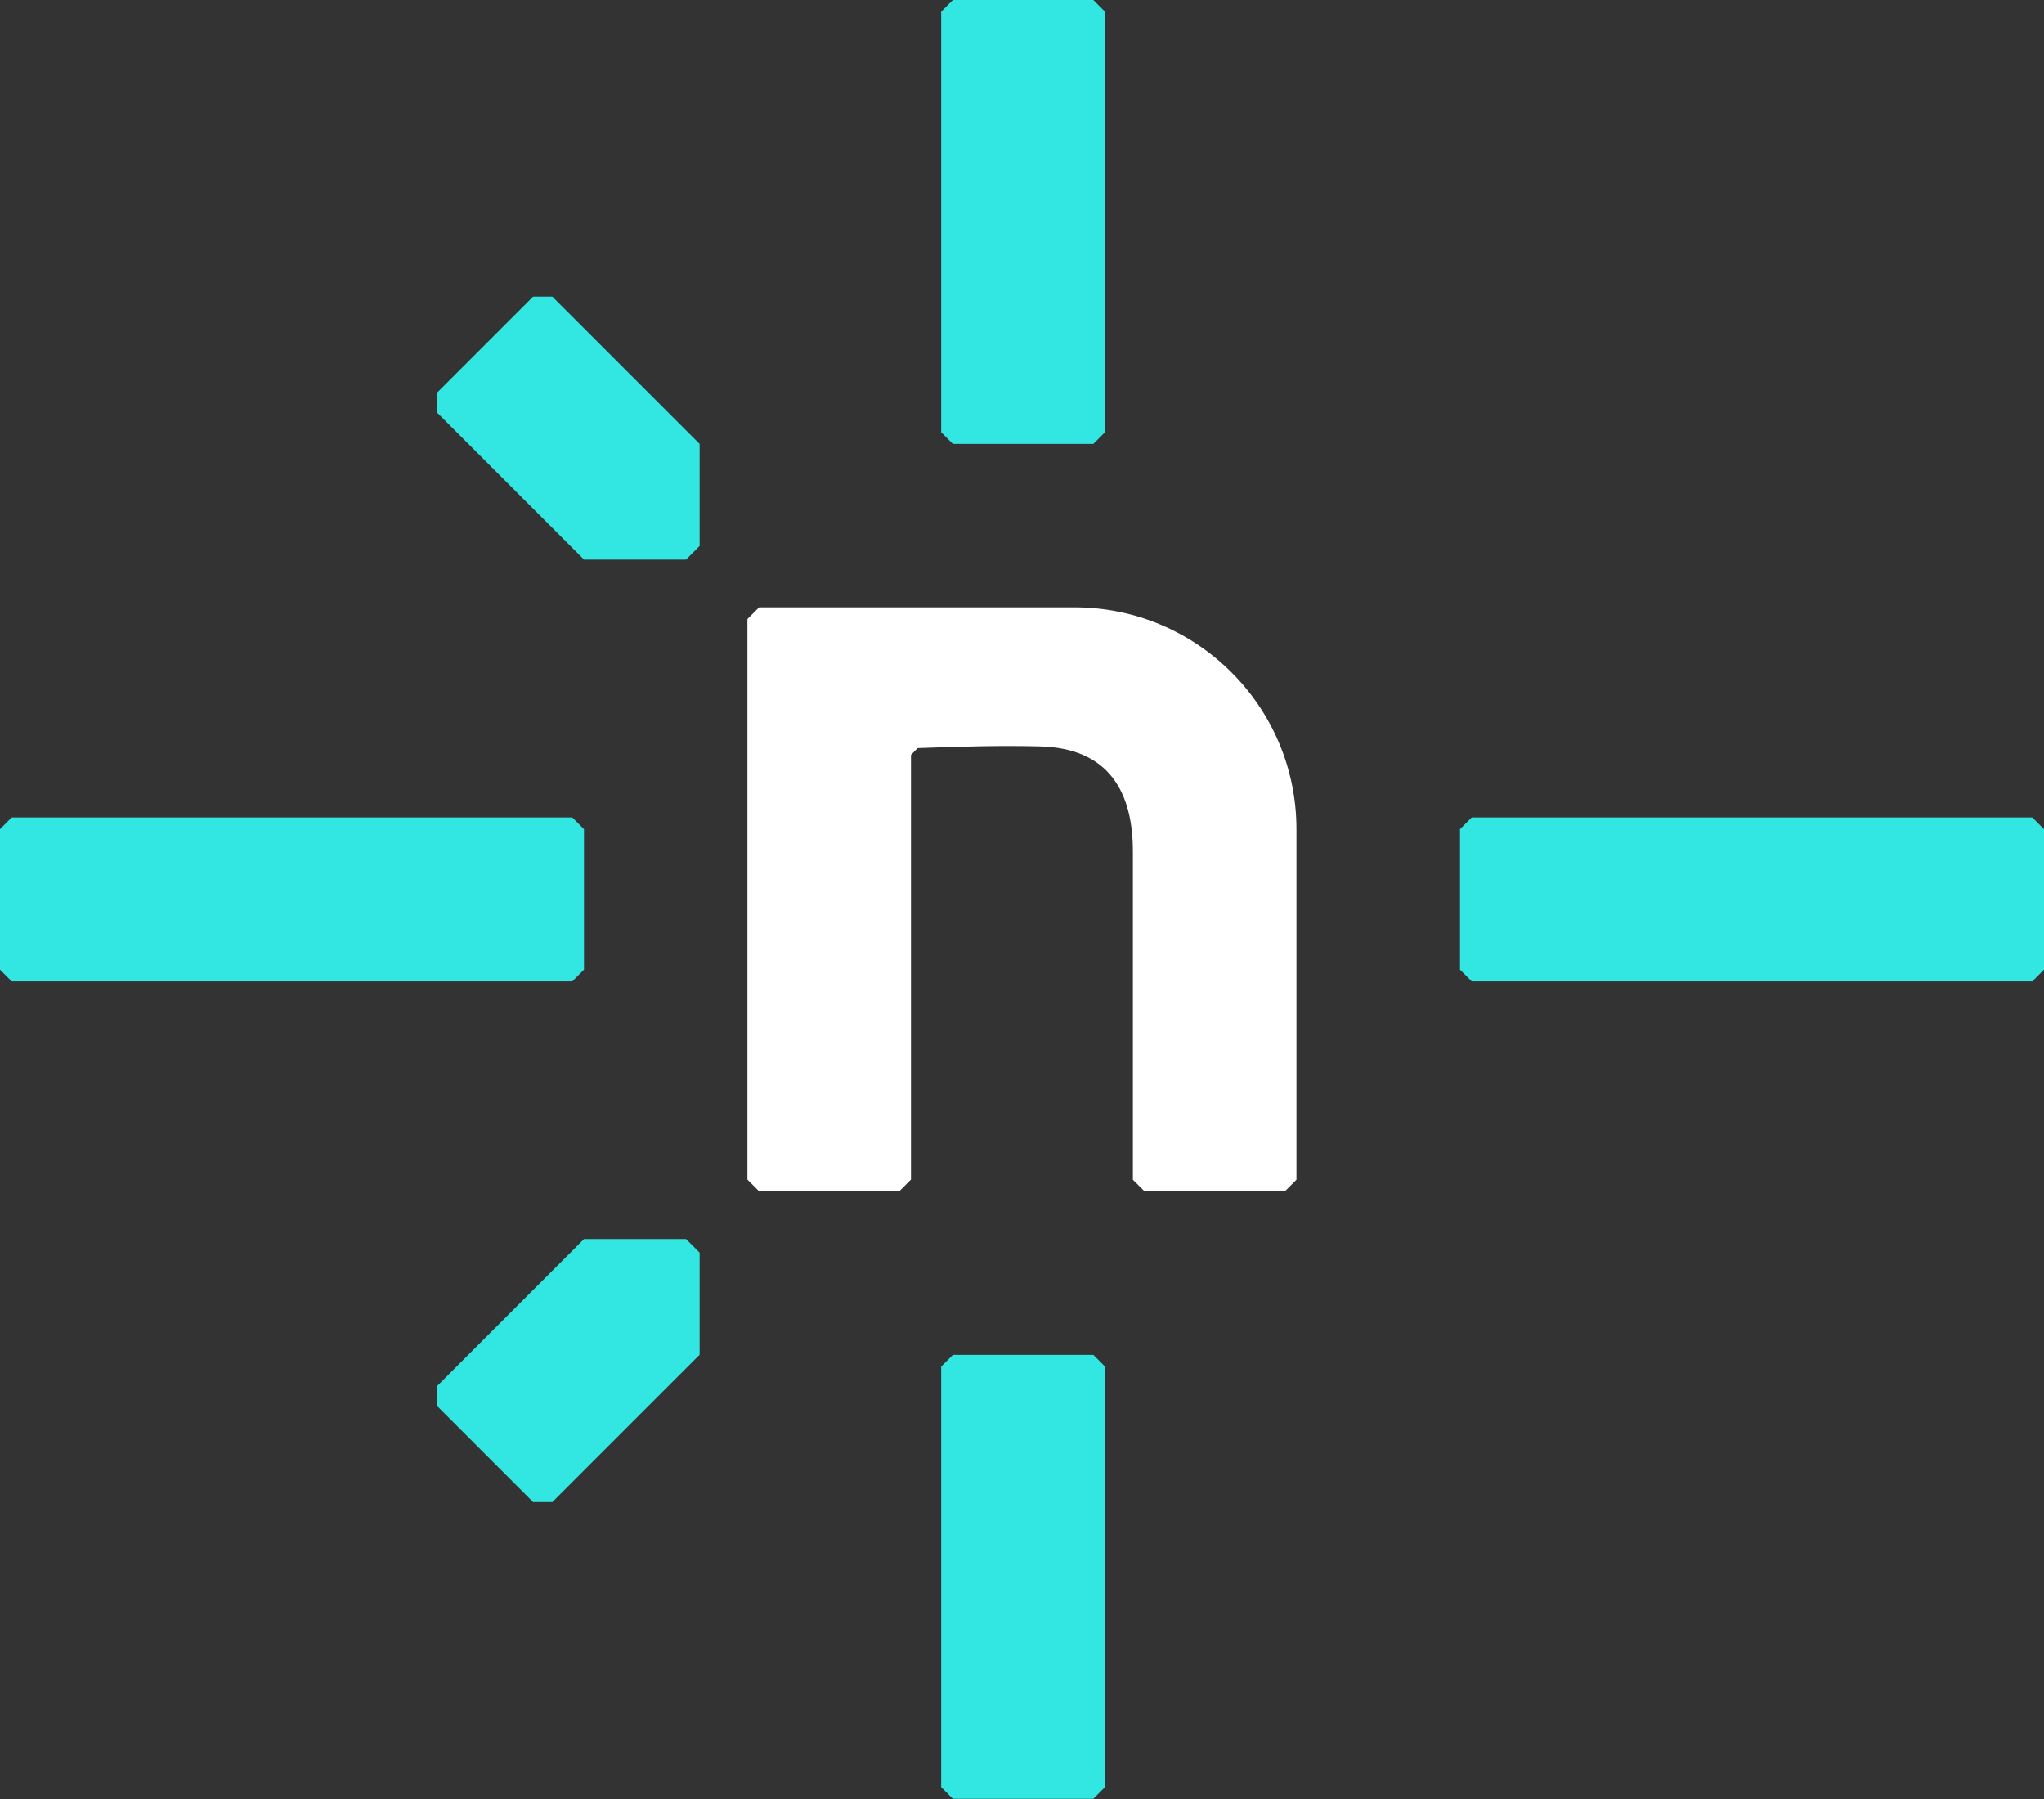
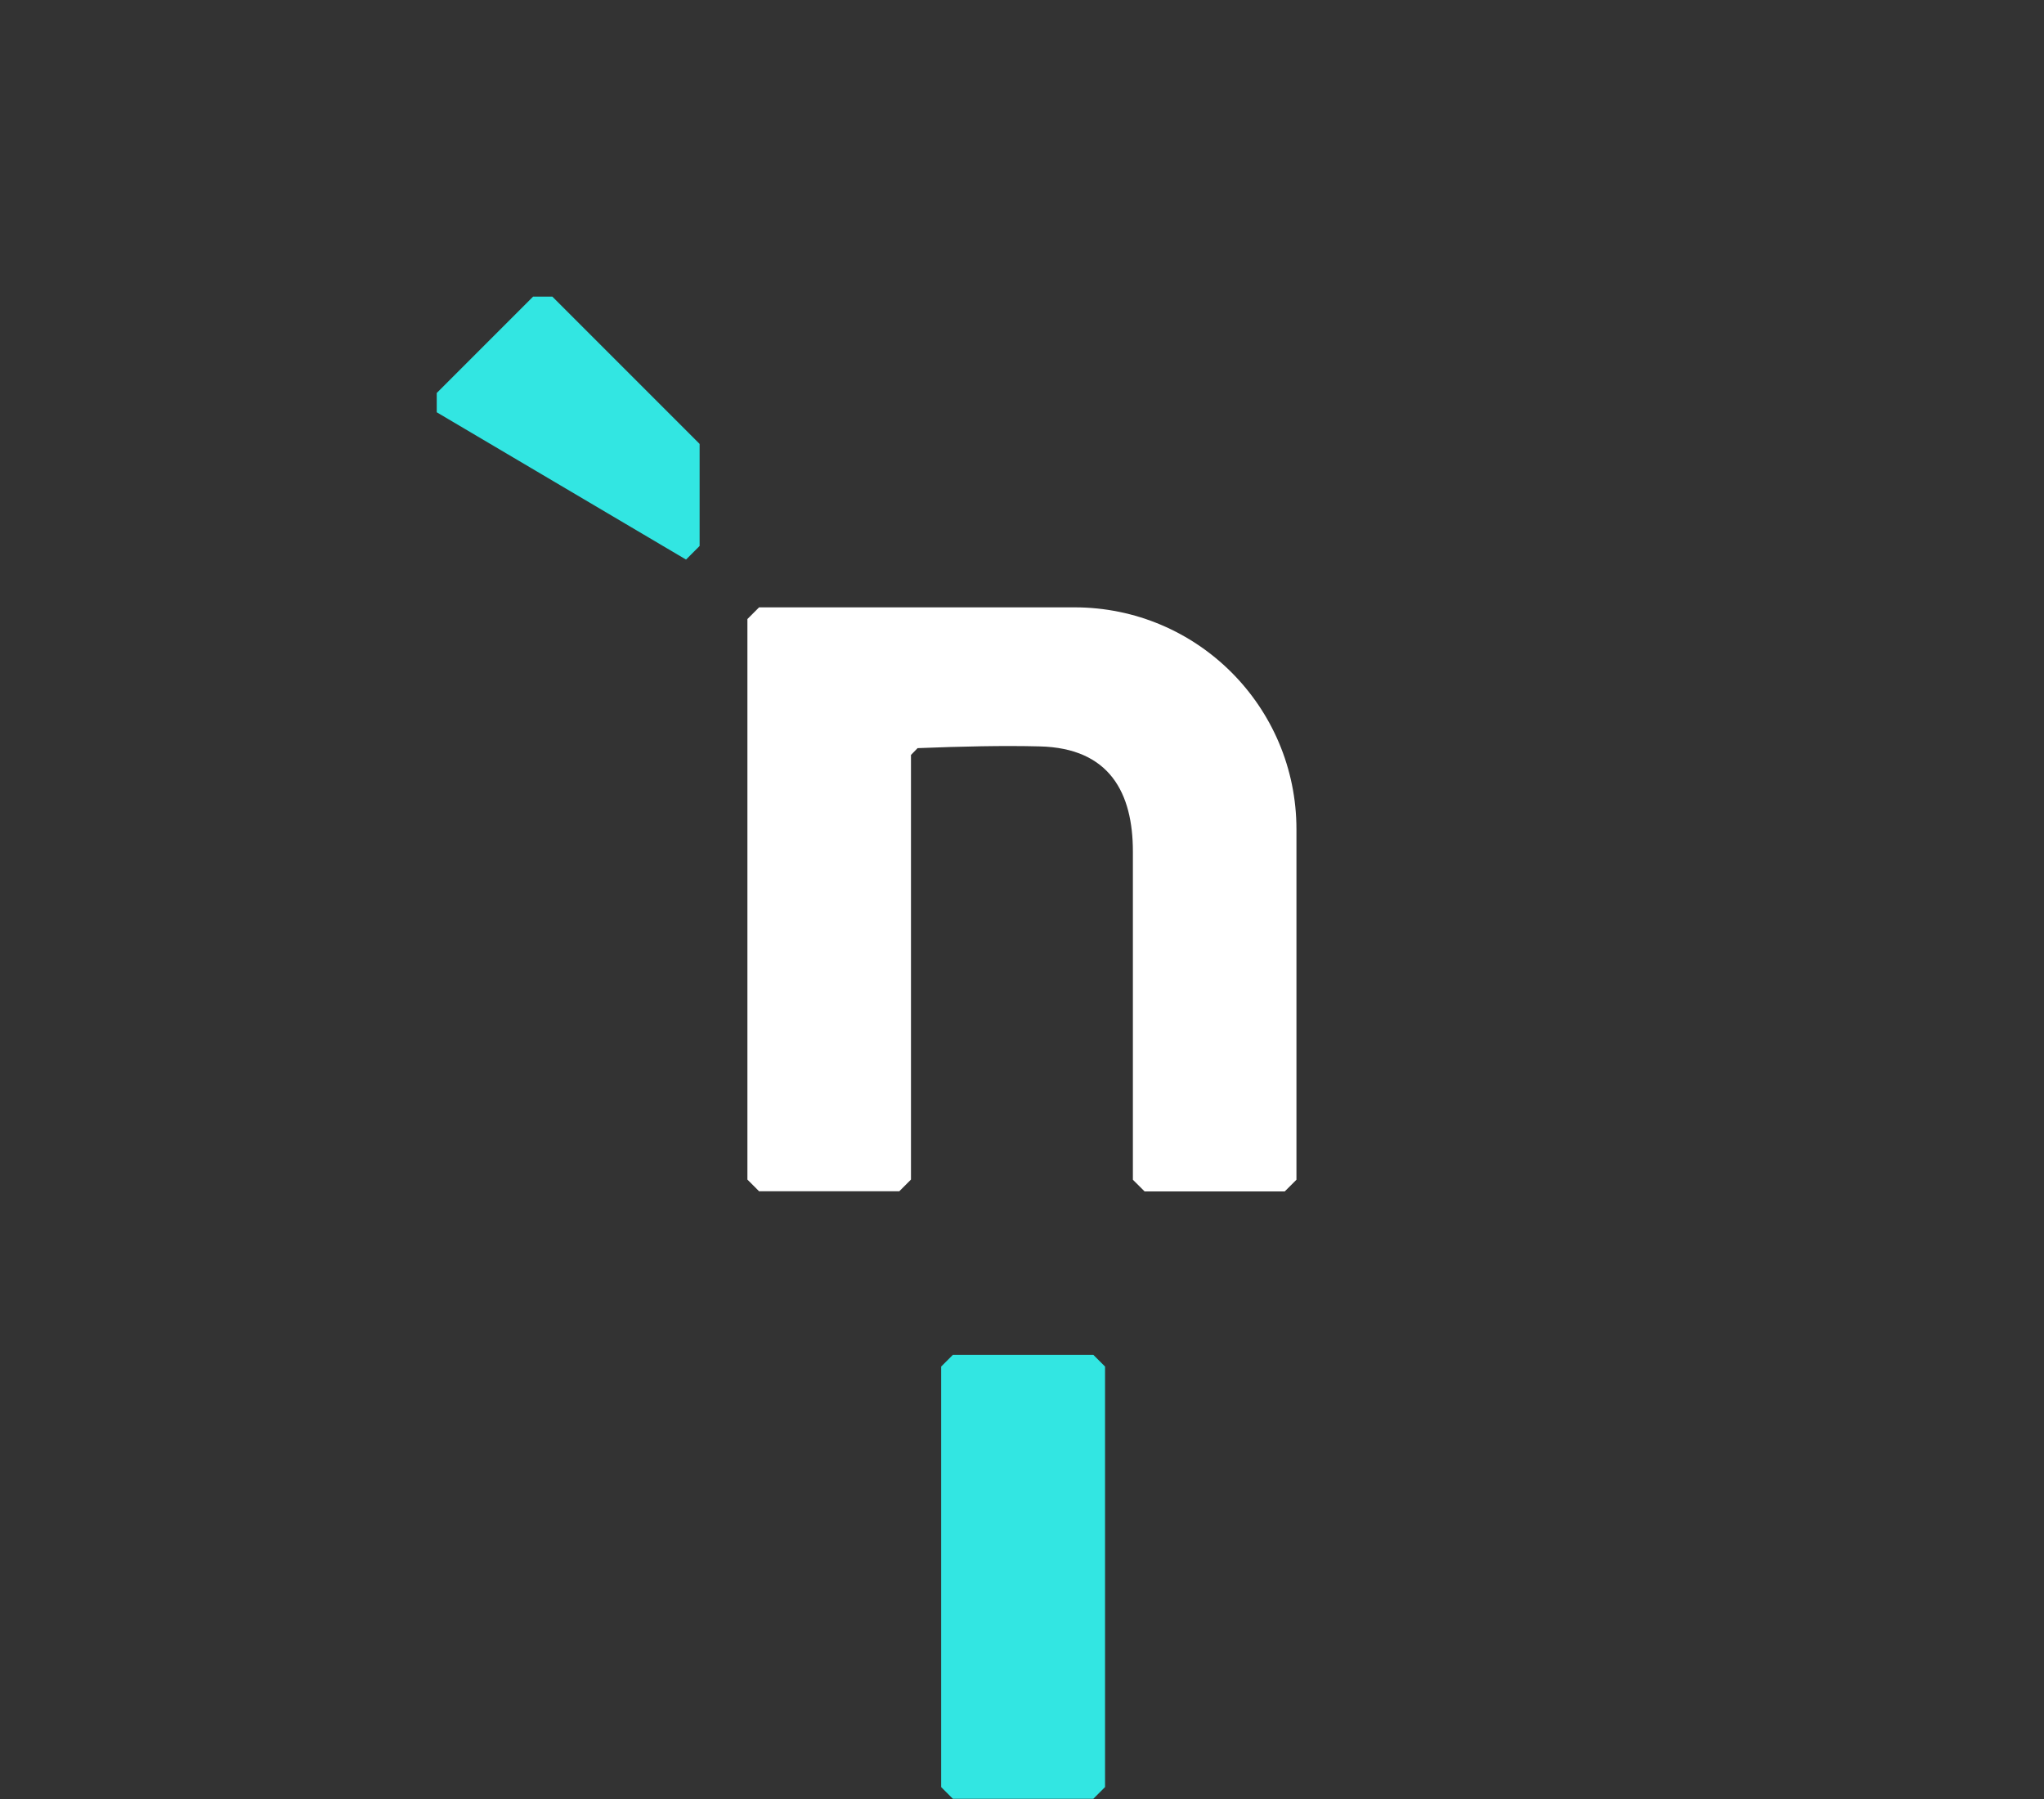
<svg xmlns="http://www.w3.org/2000/svg" width="100" height="88" viewBox="0 0 100 88" fill="none">
  <rect x="0" y="0" width="100" height="88" fill="#333333" stroke="none" />
  <path d="M62.854 58.28H55.998L55.425 57.708V41.658C55.425 38.802 54.303 36.589 50.859 36.511C49.087 36.465 47.059 36.511 44.892 36.596L44.568 36.929V43.414V57.7L43.995 58.273H37.138L36.566 57.7V30.282L37.138 29.709H52.569C58.567 29.709 63.427 34.569 63.427 40.566V57.708L62.854 58.28Z" fill="white" />
-   <path d="M27.024 73.472H26.08L21.367 68.759V67.815L28.572 60.61H33.563L34.228 61.275V66.267L27.024 73.472Z" fill="#32E6E2" />
-   <path d="M21.367 20.167V19.223L26.08 14.51H27.024L34.228 21.715V26.706L33.563 27.372H28.572L21.367 20.167Z" fill="#32E6E2" />
-   <path d="M27.999 48.003H0.573L-1.52588e-05 47.431V40.559L0.573 39.986H27.999L28.571 40.559V47.431L27.999 48.003Z" fill="#32E6E2" />
-   <path d="M99.427 48.003H72.001L71.428 47.431V40.559L72.001 39.986H99.427L100 40.559V47.431L99.427 48.003Z" fill="#32E6E2" />
-   <path d="M46.045 21.142V0.573L46.618 0H53.49L54.063 0.573V21.142L53.49 21.715H46.618L46.045 21.142Z" fill="#32E6E2" />
+   <path d="M21.367 20.167V19.223L26.08 14.51H27.024L34.228 21.715V26.706L33.563 27.372L21.367 20.167Z" fill="#32E6E2" />
  <path d="M46.045 87.416V66.847L46.618 66.274H53.49L54.063 66.847V87.416L53.49 87.989H46.618L46.045 87.416Z" fill="#32E6E2" />
</svg>